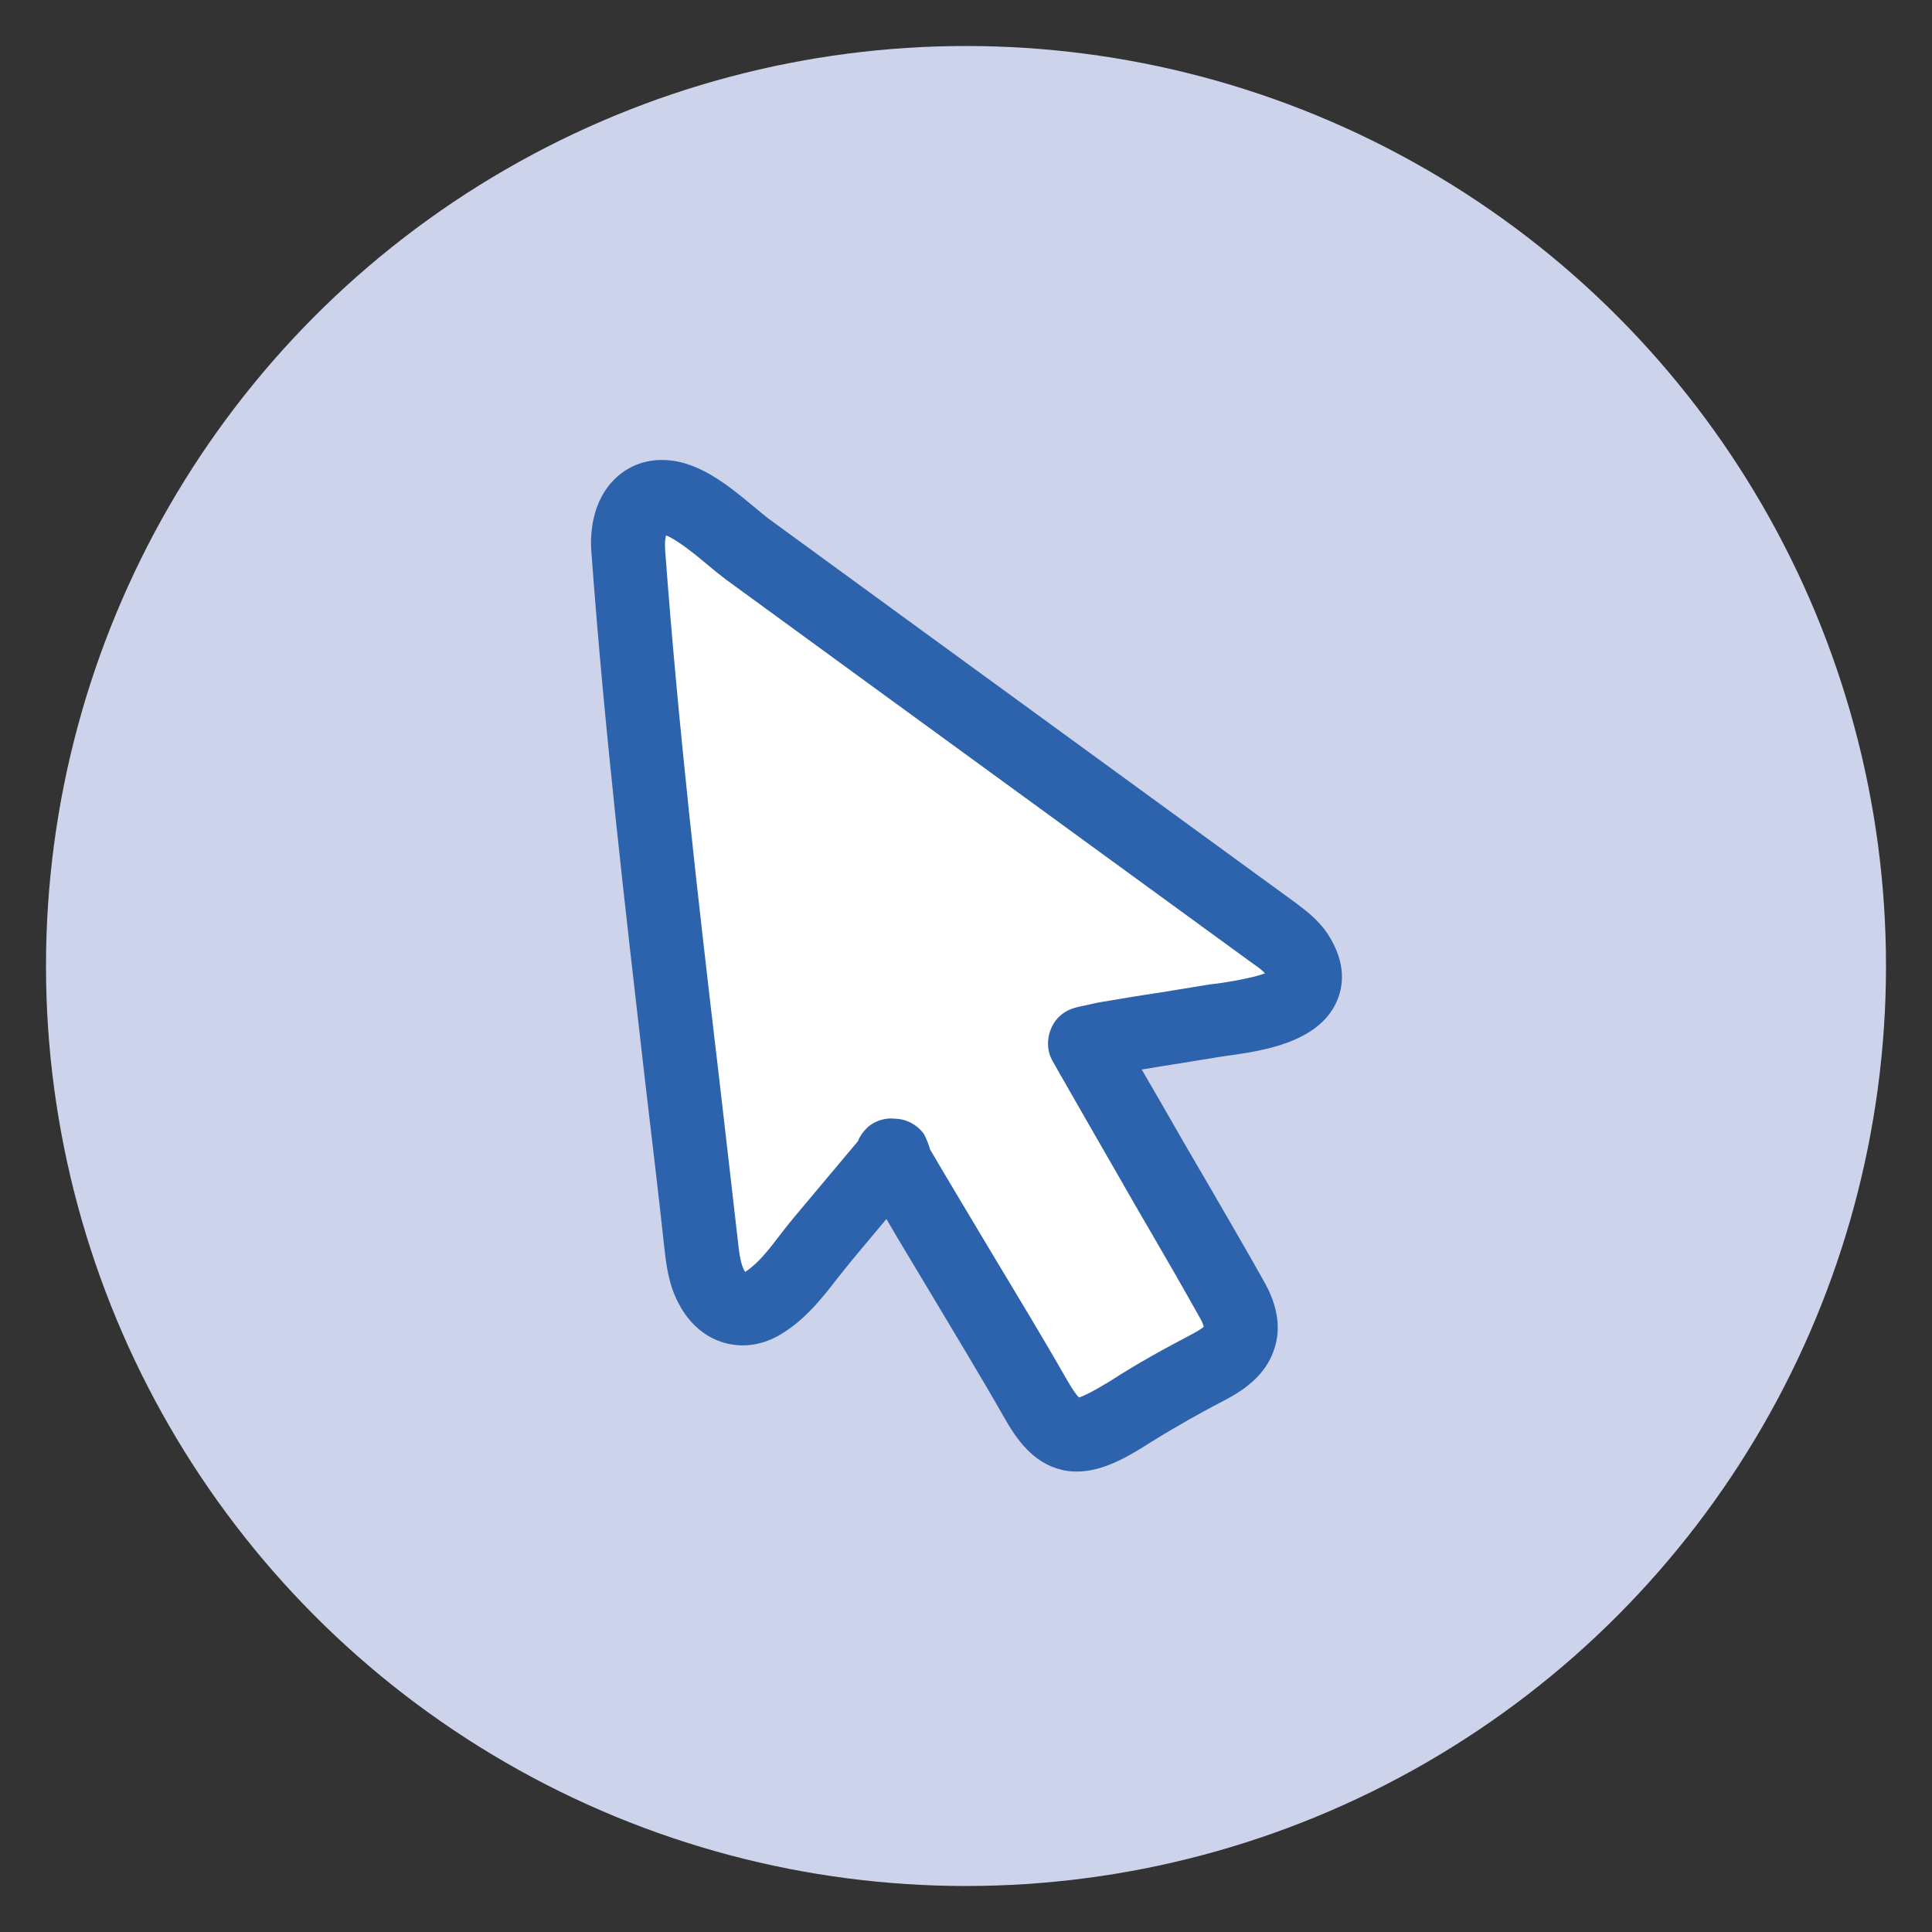
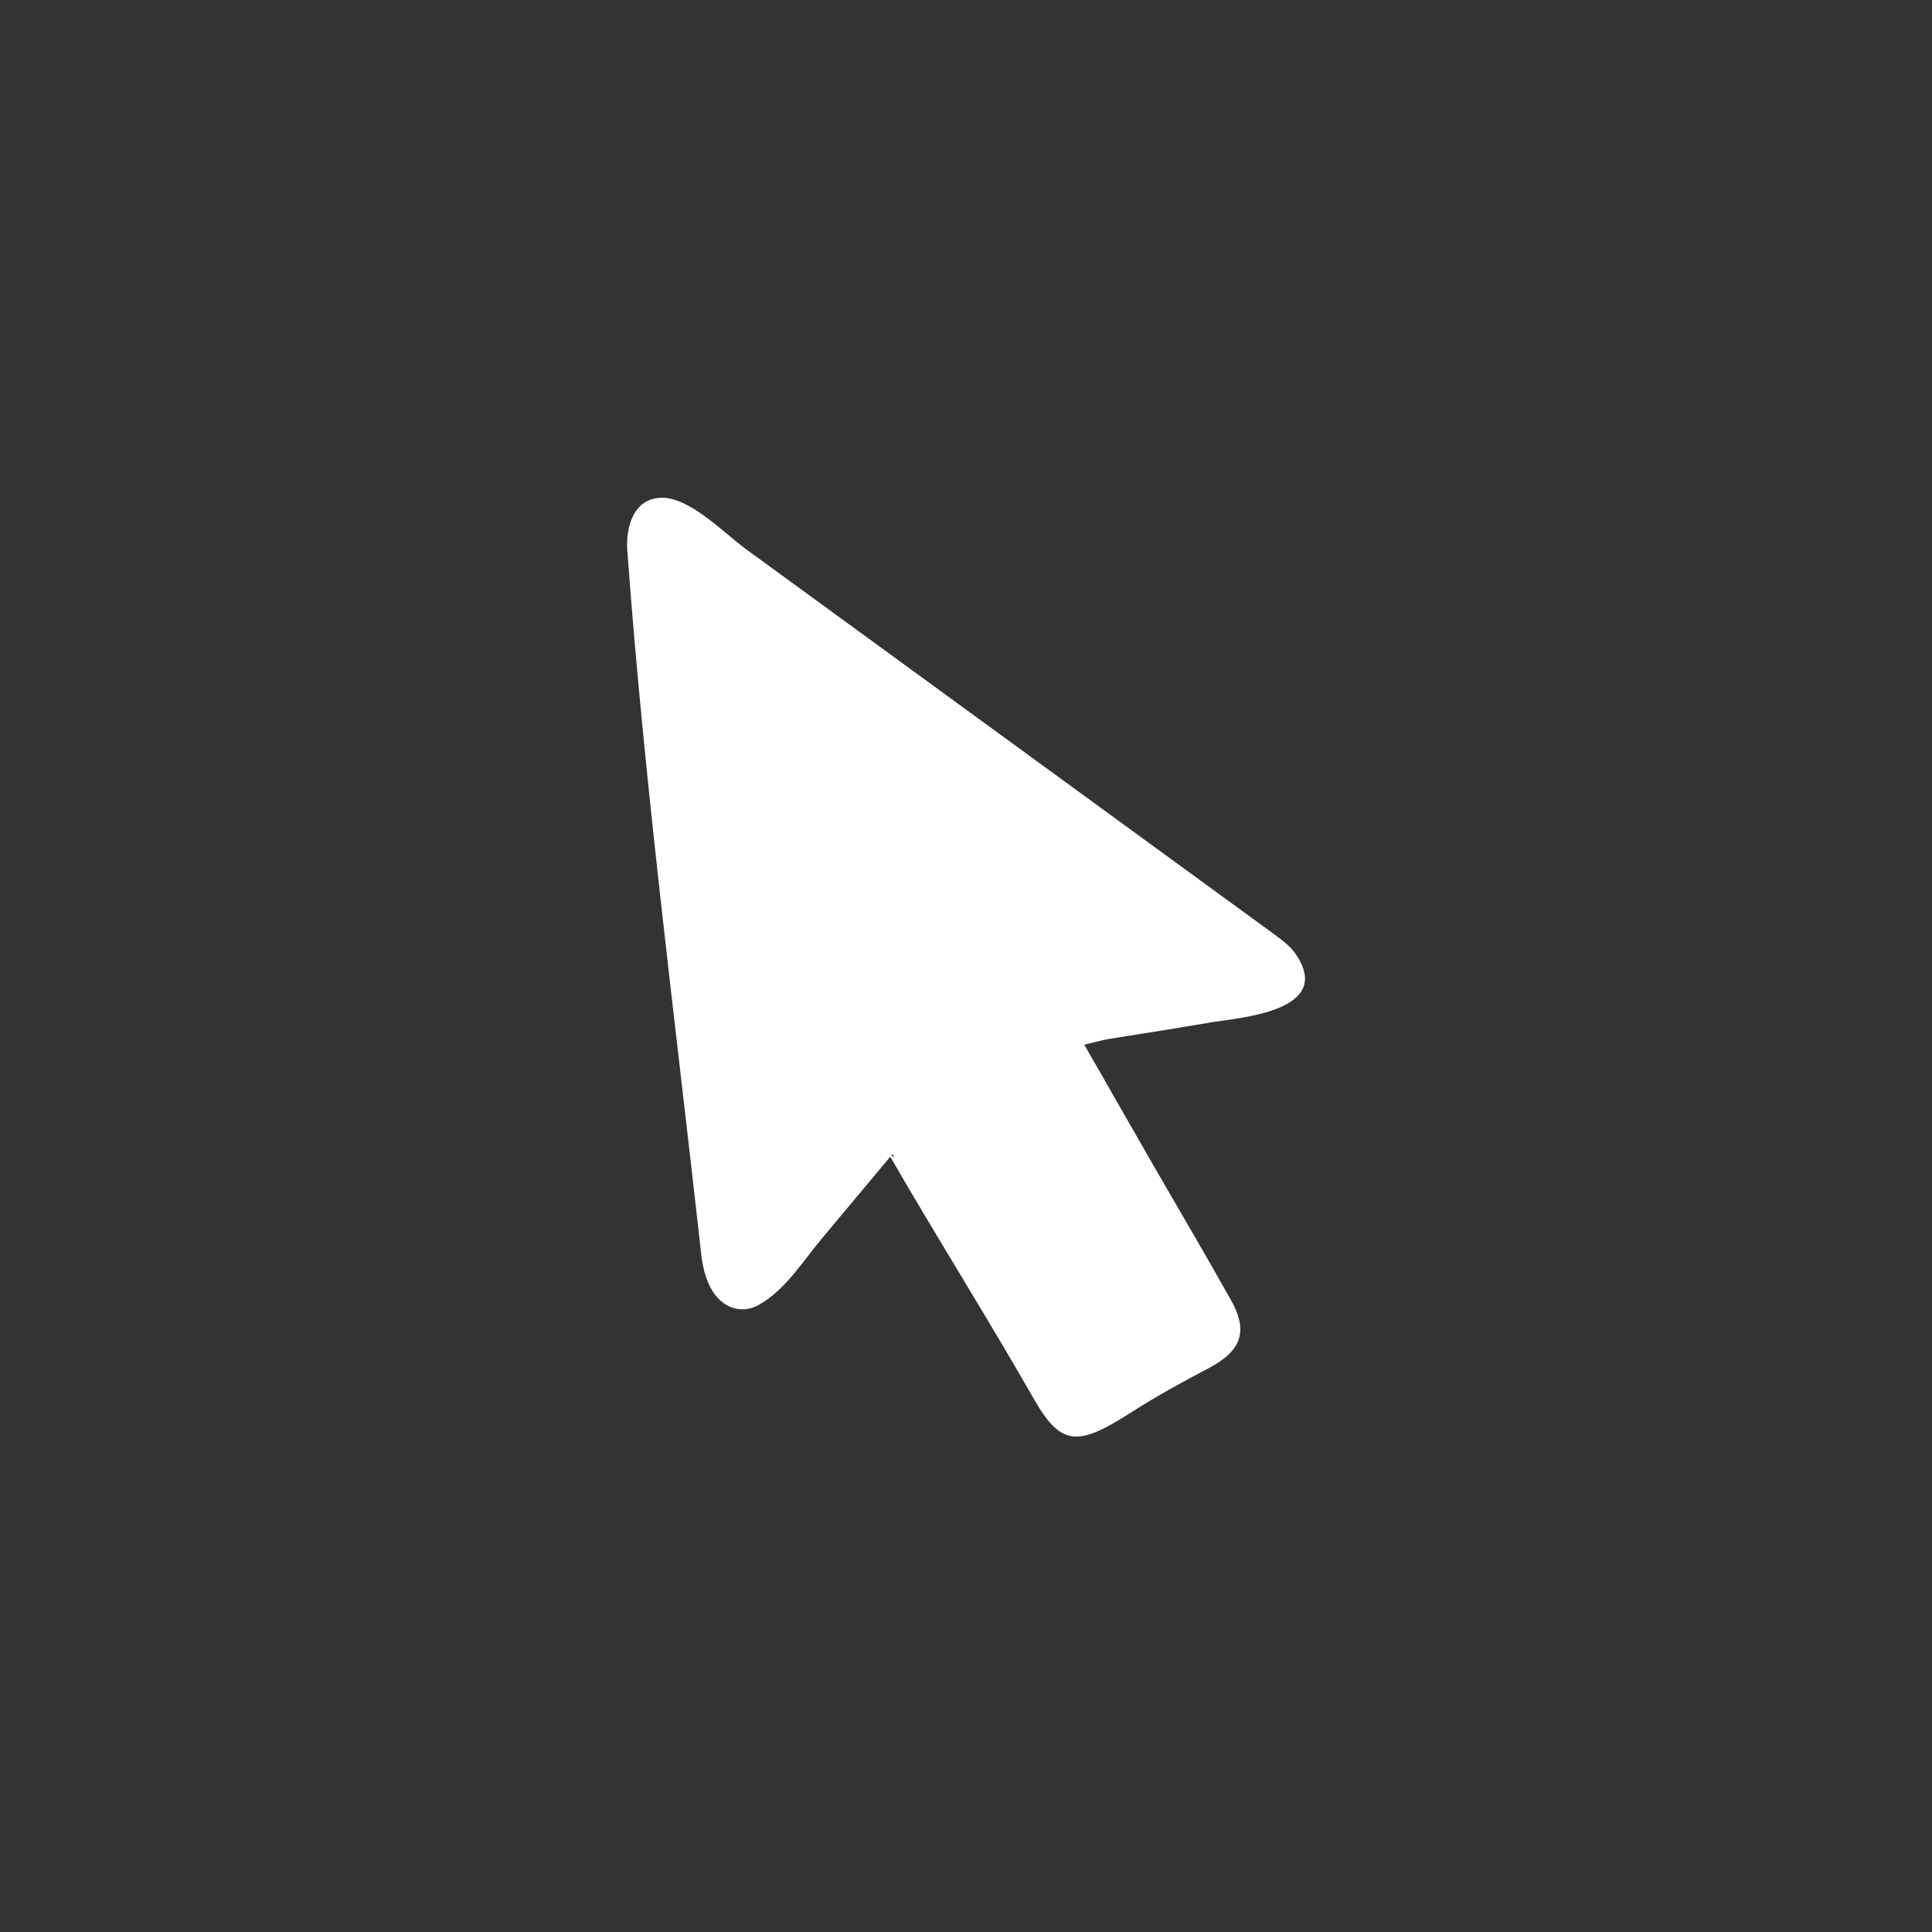
<svg xmlns="http://www.w3.org/2000/svg" version="1.1" id="Layer_1" x="0px" y="0px" viewBox="0 0 420 420" style="enable-background:new 0 0 420 420;" xml:space="preserve">
  <rect x="0" y="0" width="420" height="420" fill="#333333" stroke="none" />
  <style type="text/css">
	.st0{fill:#CDD3EA;}
	.st1{fill:#FFFFFF;}
	.st2{fill:#2D63AC;}
</style>
  <g>
-     <circle class="st0" cx="210" cy="210" r="200" />
    <g>
      <g>
        <path class="st1" d="M194,250.9c-5.1,6.1-10.2,12.2-15.3,18.3c-4.2,5-7.9,11.2-13.8,14.5c-4.2,2.3-8.4,0.2-10.5-3.9     c-1.5-2.9-1.9-6.1-2.2-9.3c-5.6-50.1-12.1-100.2-15.8-150.4c-0.5-5,1.1-11.8,7.4-11.9c6.2-0.1,13.6,7.7,18.4,11.2     c38.3,27.9,76.5,55.8,114.8,83.7c1.9,1.4,3.8,2.8,5,4.8c7.5,11.8-12,13.3-18.4,14.3c-7.6,1.3-15.2,2.5-22.8,3.7     c-1.5,0.3-2.9,0.7-5.1,1.2c5.2,9,10,17.5,14.9,26c5.7,9.9,11.5,19.7,17.1,29.7c3.7,6.7,2.1,10.9-4.9,14.6     c-5.9,3.1-11.7,6.3-17.3,9.9c-11.3,7.2-14.9,7-20.7-3.1c-9.4-16.5-21.8-36.3-31.3-52.8C193.1,250.2,195.2,252.7,194,250.9" />
-         <path class="st2" d="M234.1,319.9c-1.1,0-2.3-0.1-3.4-0.4c-6.1-1.5-9.7-6.5-12.6-11.7c-4.9-8.6-10.8-18.3-16.4-27.7     c-3-5-6.1-10.1-9-15.1c-2.6,3.1-5.1,6.1-7.7,9.2c-0.9,1.1-1.8,2.3-2.8,3.5c-3.4,4.4-7.3,9.5-13.2,12.8c-3.7,2-7.8,2.5-11.6,1.4     c-4.2-1.2-7.7-4.3-9.9-8.6c-2.3-4.3-2.7-8.9-3.1-12.2c-1.3-12.1-2.8-24.4-4.2-36.4c-4.3-37.4-8.8-76-11.6-114.2     c-0.3-3-0.4-10.4,4.4-15.7c2.7-3,6.5-4.8,10.8-4.8c7.7-0.1,14.5,5.5,19.9,10c1.2,1,2.4,2,3.3,2.7l34,24.8     c26.9,19.6,53.8,39.2,80.7,58.8c2.1,1.6,5,3.7,7.1,7c4,6.3,3.2,11.4,1.7,14.6c-4,8.8-16.3,10.6-23.6,11.6c-0.7,0.1-1.4,0.2-2,0.3     c-3.5,0.6-7,1.1-10.5,1.7c-2.1,0.3-4.1,0.7-6.2,1c3.2,5.5,6.3,10.9,9.4,16.3c1.9,3.2,3.7,6.4,5.6,9.6c3.8,6.6,7.8,13.4,11.6,20.2     c2.9,5.1,3.7,10,2.3,14.4c-1.4,4.6-4.8,8.2-10.5,11.2c-5.4,2.8-11.1,6-16.7,9.5C244.9,316.9,239.6,319.9,234.1,319.9z      M202.2,249.9c4.1,7,8.7,14.6,13.1,22c5.7,9.5,11.6,19.2,16.6,28c1.4,2.4,2.2,3.5,2.7,3.9c0.9-0.3,2.7-1.1,6.8-3.6     c6-3.9,12.1-7.2,17.8-10.2c1.5-0.8,2.2-1.3,2.5-1.6c-0.1-0.3-0.3-1-0.9-2c-3.7-6.6-7.6-13.4-11.4-19.9c-1.9-3.2-3.7-6.4-5.6-9.7     c-4.5-7.8-8.9-15.5-13.6-23.7l-1.3-2.3c-1.3-2.2-1.4-4.8-0.4-7.2s3-4,5.5-4.6c0.7-0.2,1.2-0.3,1.8-0.4c1.3-0.3,2.5-0.6,3.8-0.8     c4.1-0.7,8.3-1.4,12.4-2c3.5-0.6,6.9-1.1,10.4-1.7c0.6-0.1,1.4-0.2,2.3-0.3c4.9-0.7,8.4-1.5,10.3-2.2c-0.6-0.7-1.7-1.5-2.6-2.1     c-26.9-19.6-53.8-39.2-80.7-58.8l-34-24.8c-1.3-1-2.7-2.1-4.1-3.3c-2-1.7-6.4-5.3-8.8-6.2c-0.2,0.7-0.3,1.7-0.2,3     c0,0.1,0,0.1,0,0.2c2.8,37.9,7.2,76.4,11.6,113.6c1.4,12,2.8,24.3,4.2,36.5c0.3,2.8,0.6,5,1.4,6.5c0.1,0.1,0.1,0.2,0.2,0.3     c2.8-1.8,5.2-4.9,7.7-8.2c1-1.3,2.1-2.7,3.2-4c4.5-5.4,9.1-10.8,13.6-16.2c0.5-1.3,1.4-2.4,2.3-3.2c1.2-1,3.3-2,5.8-1.7     c0,0,0.1,0,0.1,0c2.5,0.1,4.8,1.4,6.2,3.4C201.4,247.6,201.9,248.8,202.2,249.9z M200.5,247C200.5,247.1,200.5,247.1,200.5,247     C200.5,247.1,200.5,247.1,200.5,247z" />
      </g>
    </g>
  </g>
</svg>